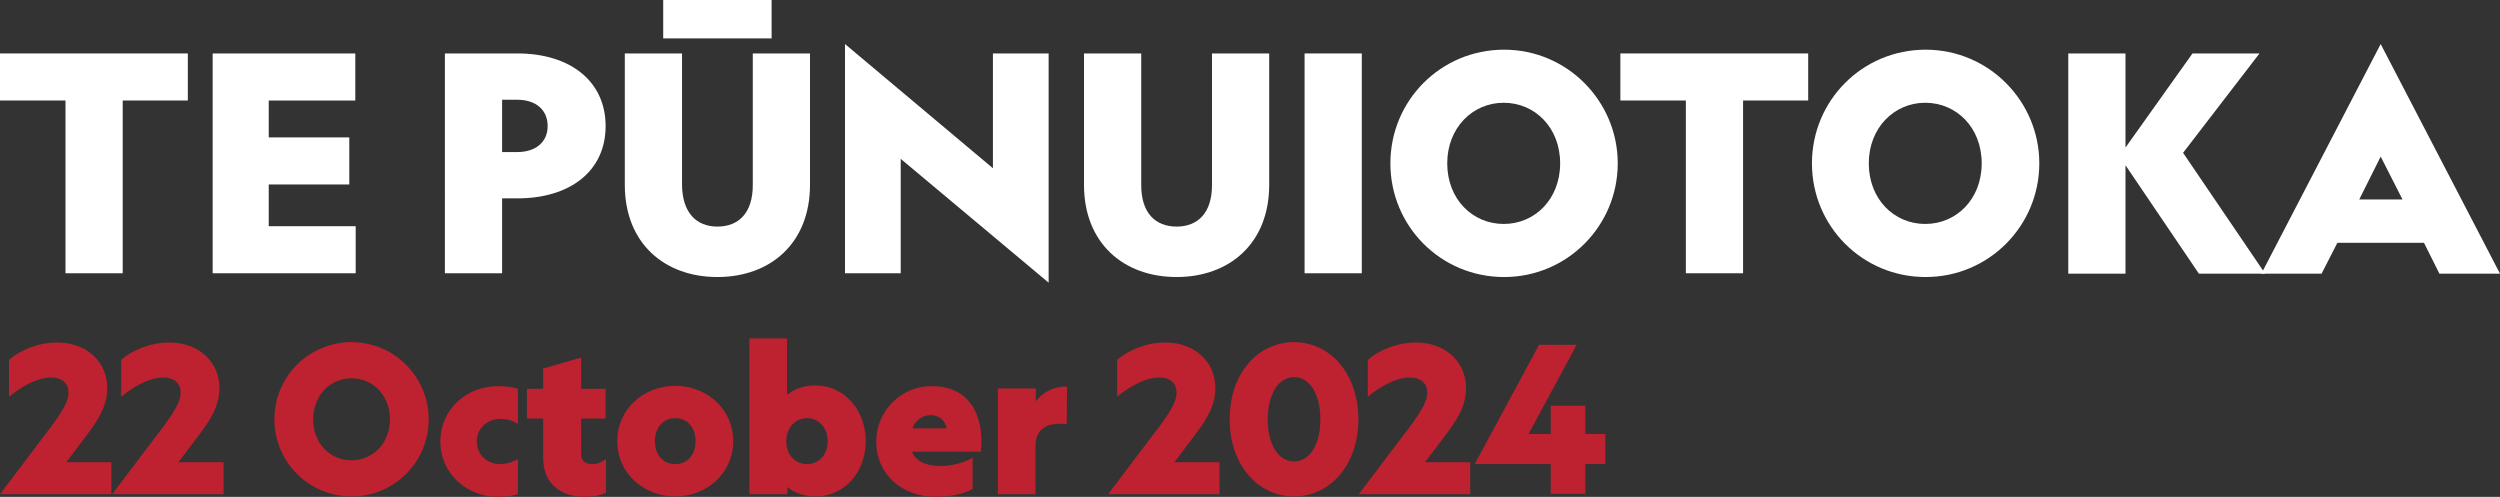
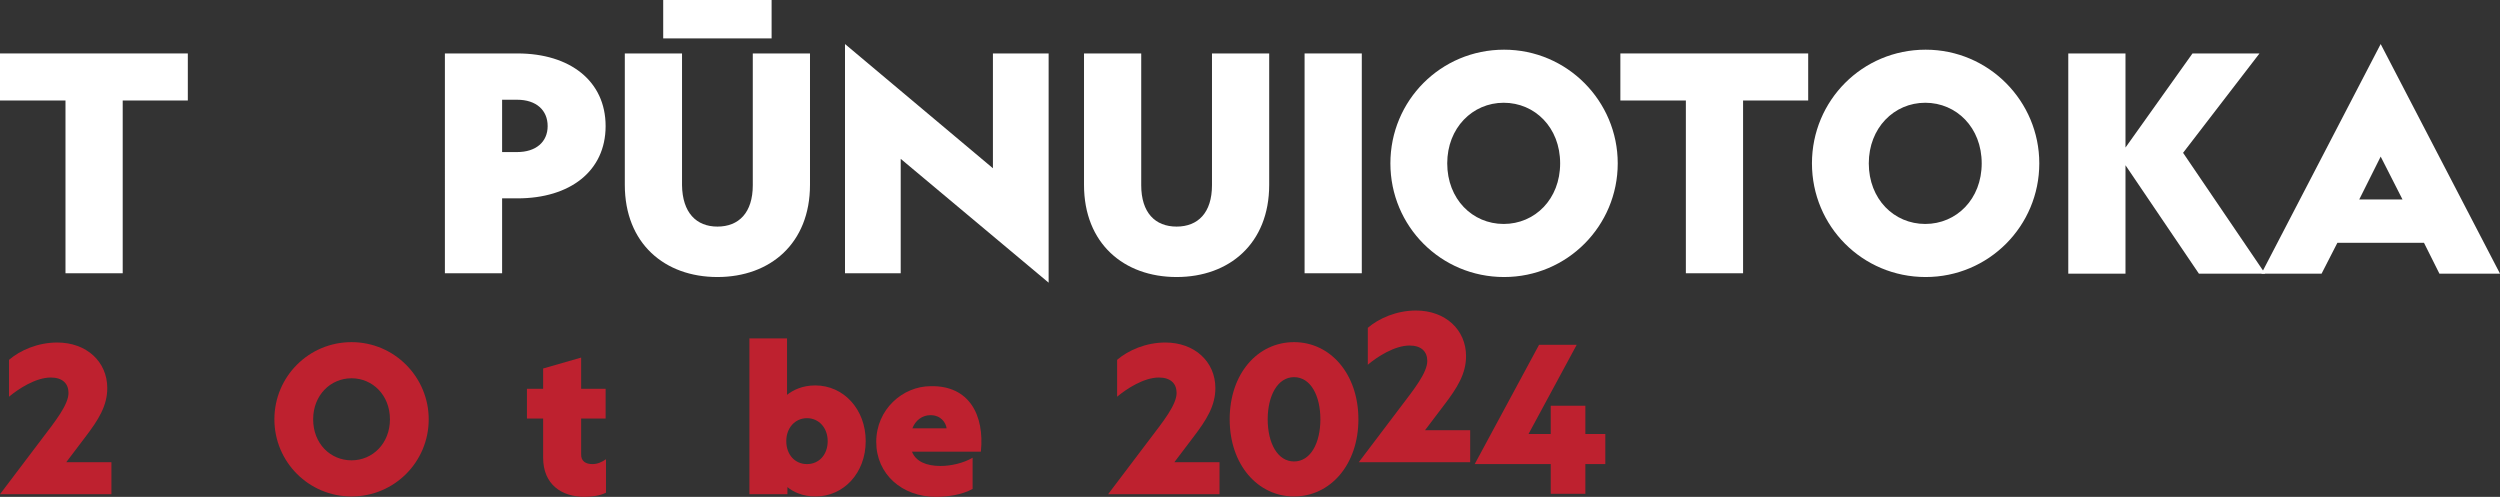
<svg xmlns="http://www.w3.org/2000/svg" id="Layer_2" data-name="Layer 2" viewBox="0 0 664.2 132">
  <rect x="0" y="0" width="664.2" height="132" fill="#333333" stroke="none" />
  <defs>
    <style>
      .cls-1 {
        fill: #be212f;
      }

      .cls-1, .cls-2 {
        stroke-width: 0px;
      }

      .cls-2 {
        fill: #fff;
      }
    </style>
  </defs>
  <g id="Layer_2-2" data-name="Layer 2">
    <g>
      <g>
        <path class="cls-2" d="M32.6,26.7v45.9h-15.2V26.7H0v-12.5h49.9v12.5h-17.3Z" />
-         <path class="cls-2" d="M56.5,14.2h37.9v12.5h-23v9.8h21.4v12.5h-21.4v11.1h23.1v12.5h-38c0,.1,0-58.4,0-58.4Z" />
        <path class="cls-2" d="M133.4,52.7v19.9h-15.2V14.2h19.3c13.9,0,23.4,7.3,23.4,19.3s-9.5,19.2-23.4,19.2h-4.1ZM133.4,40.4h4c5,0,8.1-2.7,8.1-6.9s-3-7-8.1-7h-4v13.9Z" />
        <path class="cls-2" d="M190.6,60.2c5.7,0,9.4-3.7,9.4-11V14.2h15.2v34.9c0,15.6-10.6,24.5-24.6,24.5s-24.6-8.9-24.6-24.5V14.2h15.2v35c.1,7.3,3.8,11,9.4,11ZM176.2,0h28.8v10.2h-28.8V0Z" />
        <path class="cls-2" d="M263.8,14.2h14.8v60.9l-39.3-32.9v30.4h-14.8V11.7l39.3,33V14.2h0Z" />
        <path class="cls-2" d="M312.6,60.2c5.7,0,9.4-3.7,9.4-11V14.2h15.2v34.9c0,15.6-10.6,24.5-24.6,24.5s-24.6-8.9-24.6-24.5V14.2h15.2v35c0,7.3,3.7,11,9.4,11Z" />
        <path class="cls-2" d="M361.8,14.2v58.4h-15.2V14.2h15.2Z" />
        <path class="cls-2" d="M429.8,43.4c0,16.6-13.4,30.2-30.2,30.2s-30.2-13.5-30.2-30.2,13.4-30.2,30.2-30.2,30.2,13.7,30.2,30.2ZM384.5,43.4c0,9.5,6.7,16.1,15,16.1s15-6.6,15-16.1-6.7-16.1-15-16.1-15,6.7-15,16.1Z" />
        <path class="cls-2" d="M463.1,26.7v45.9h-15.2V26.7h-17.4v-12.5h49.9v12.5h-17.3Z" />
        <path class="cls-2" d="M541.8,43.4c0,16.6-13.4,30.2-30.2,30.2s-30.2-13.5-30.2-30.2,13.4-30.2,30.2-30.2,30.2,13.7,30.2,30.2ZM496.5,43.4c0,9.5,6.7,16.1,15,16.1s15-6.6,15-16.1-6.7-16.1-15-16.1-15,6.7-15,16.1h0Z" />
        <path class="cls-2" d="M601.8,72.7h-17.6l-19.5-28.8v28.8h-15.2V14.2h15.2v25l17.8-25h17.8l-20.3,26.4,21.8,32.1h0Z" />
        <path class="cls-2" d="M664.2,72.7h-16.1l-4.1-8.2h-23l-4.2,8.2h-16l31.7-61,31.7,61ZM626.8,53h11.5l-5.8-11.4-5.7,11.4Z" />
      </g>
      <g>
        <path class="cls-1" d="M29.6,122.8v8.5H0l11.2-14.8c3.5-4.6,7-9,7-12.1,0-2.5-1.6-4.1-4.7-4.1-4,0-8.6,3-11.1,5.1v-9.8c2.9-2.5,7.6-4.6,12.8-4.6,7.8,0,13.3,5.1,13.3,12.1,0,4.7-2.3,8.4-5.9,13.1l-5,6.6h12Z" />
-         <path class="cls-1" d="M59.4,122.8v8.5h-29.6l11.2-14.8c3.5-4.6,7-9,7-12.1,0-2.5-1.6-4.1-4.7-4.1-4,0-8.6,3-11.1,5.1v-9.8c2.9-2.5,7.6-4.6,12.8-4.6,7.8,0,13.3,5.1,13.3,12.1,0,4.7-2.3,8.4-5.9,13.1l-5,6.6h12Z" />
        <path class="cls-1" d="M113.9,111.4c0,11.3-9.1,20.5-20.5,20.5s-20.5-9.2-20.5-20.5,9.1-20.5,20.5-20.5,20.5,9.3,20.5,20.5ZM83.2,111.4c0,6.5,4.6,10.9,10.2,10.9s10.2-4.5,10.2-10.9-4.6-10.9-10.2-10.9-10.2,4.5-10.2,10.9Z" />
-         <path class="cls-1" d="M137.6,122v9.3c-1.6.5-3.4.7-5.4.7-8,0-15.2-6-15.2-14.7s7.1-14.7,15.2-14.7c2,0,3.8.2,5.4.7v9.3c-1.4-.8-2.6-1.3-4.7-1.3-3.2,0-6.2,2.2-6.2,6s3,6,6.2,6c2.1-.1,3.3-.6,4.7-1.3h0Z" />
        <path class="cls-1" d="M157.4,123.3c1.3,0,2.5-.5,3.6-1.3v8.9c-1.6.8-3.8,1.1-5.7,1.1-6.1,0-11-3.3-11-10.4v-10.4h-4.3v-7.9h4.3v-5.4l10.1-2.9v8.3h6.5v7.9h-6.5v9.4c-.1,2,1.3,2.7,3,2.7h0Z" />
-         <path class="cls-1" d="M164,117.2c0-8.6,7.1-14.7,15.4-14.7s15.4,6.1,15.4,14.7-7.1,14.7-15.4,14.7-15.4-6.1-15.4-14.7ZM174,117.2c0,3.7,2.2,6.1,5.4,6.1s5.4-2.4,5.4-6.1-2.2-6.1-5.4-6.1-5.4,2.5-5.4,6.1Z" />
        <path class="cls-1" d="M230,117.2c0,8.5-5.9,14.7-13.3,14.7-3.6,0-6.1-1.3-7.5-2.5v1.9h-10.1v-41.4h10v15c1.5-1.2,4-2.5,7.5-2.5,7.5,0,13.4,6.3,13.4,14.8ZM208.9,117.2c0,3.6,2.3,6.1,5.5,6.1s5.5-2.5,5.5-6.1-2.4-6.1-5.5-6.1-5.5,2.5-5.5,6.1Z" />
        <path class="cls-1" d="M260.6,120h-18.3c1,2.6,3.8,3.8,7.6,3.8,2.8,0,6.2-.8,8.5-2.2v8.3c-2.9,1.6-6.7,2.1-9.8,2.1-8.9,0-15.8-6-15.8-14.6s7-14.8,14.5-14.8c10.2-.2,14.3,7.7,13.3,17.4h0ZM242.4,113.8h9.1c-.2-1.5-1.5-3.5-4.3-3.5-2.2,0-4,1.4-4.8,3.5h0Z" />
-         <path class="cls-1" d="M283.4,112.7c-5.2-.6-8.3,1.2-8.3,5.9v12.7h-10v-28.1h10.1v3.4c1.7-2.2,4.5-4,8.3-3.9l-.1,10h0Z" />
        <path class="cls-1" d="M324,122.8v8.5h-29.6l11.2-14.8c3.5-4.6,7-9,7-12.1,0-2.5-1.6-4.1-4.7-4.1-4,0-8.6,3-11.1,5.1v-9.8c2.9-2.5,7.6-4.6,12.8-4.6,7.8,0,13.3,5.1,13.3,12.1,0,4.7-2.3,8.4-5.9,13.1l-5,6.6h12Z" />
        <path class="cls-1" d="M360.9,111.4c0,12.1-7.5,20.5-17.1,20.5s-17.1-8.4-17.1-20.5,7.4-20.5,17.1-20.5,17.1,8.5,17.1,20.5ZM336.8,111.4c0,6.3,2.6,11.2,7,11.2s7-4.9,7-11.2-2.6-11.2-7-11.2-7,5-7,11.2Z" />
-         <path class="cls-1" d="M390.6,122.8v8.5h-29.6l11.2-14.8c3.5-4.6,7-9,7-12.1,0-2.5-1.6-4.1-4.7-4.1-4,0-8.6,3-11.1,5.1v-9.8c2.9-2.5,7.6-4.6,12.8-4.6,7.8,0,13.3,5.1,13.3,12.1,0,4.7-2.3,8.4-5.9,13.1l-5,6.6h12Z" />
+         <path class="cls-1" d="M390.6,122.8h-29.6l11.2-14.8c3.5-4.6,7-9,7-12.1,0-2.5-1.6-4.1-4.7-4.1-4,0-8.6,3-11.1,5.1v-9.8c2.9-2.5,7.6-4.6,12.8-4.6,7.8,0,13.3,5.1,13.3,12.1,0,4.7-2.3,8.4-5.9,13.1l-5,6.6h12Z" />
        <path class="cls-1" d="M406.1,115.3h5.9v-7.5h9.2v7.5h5.3v8h-5.3v7.9h-9.2v-7.9h-20.2l17.1-31.7h10l-12.8,23.7h0Z" />
      </g>
    </g>
  </g>
</svg>